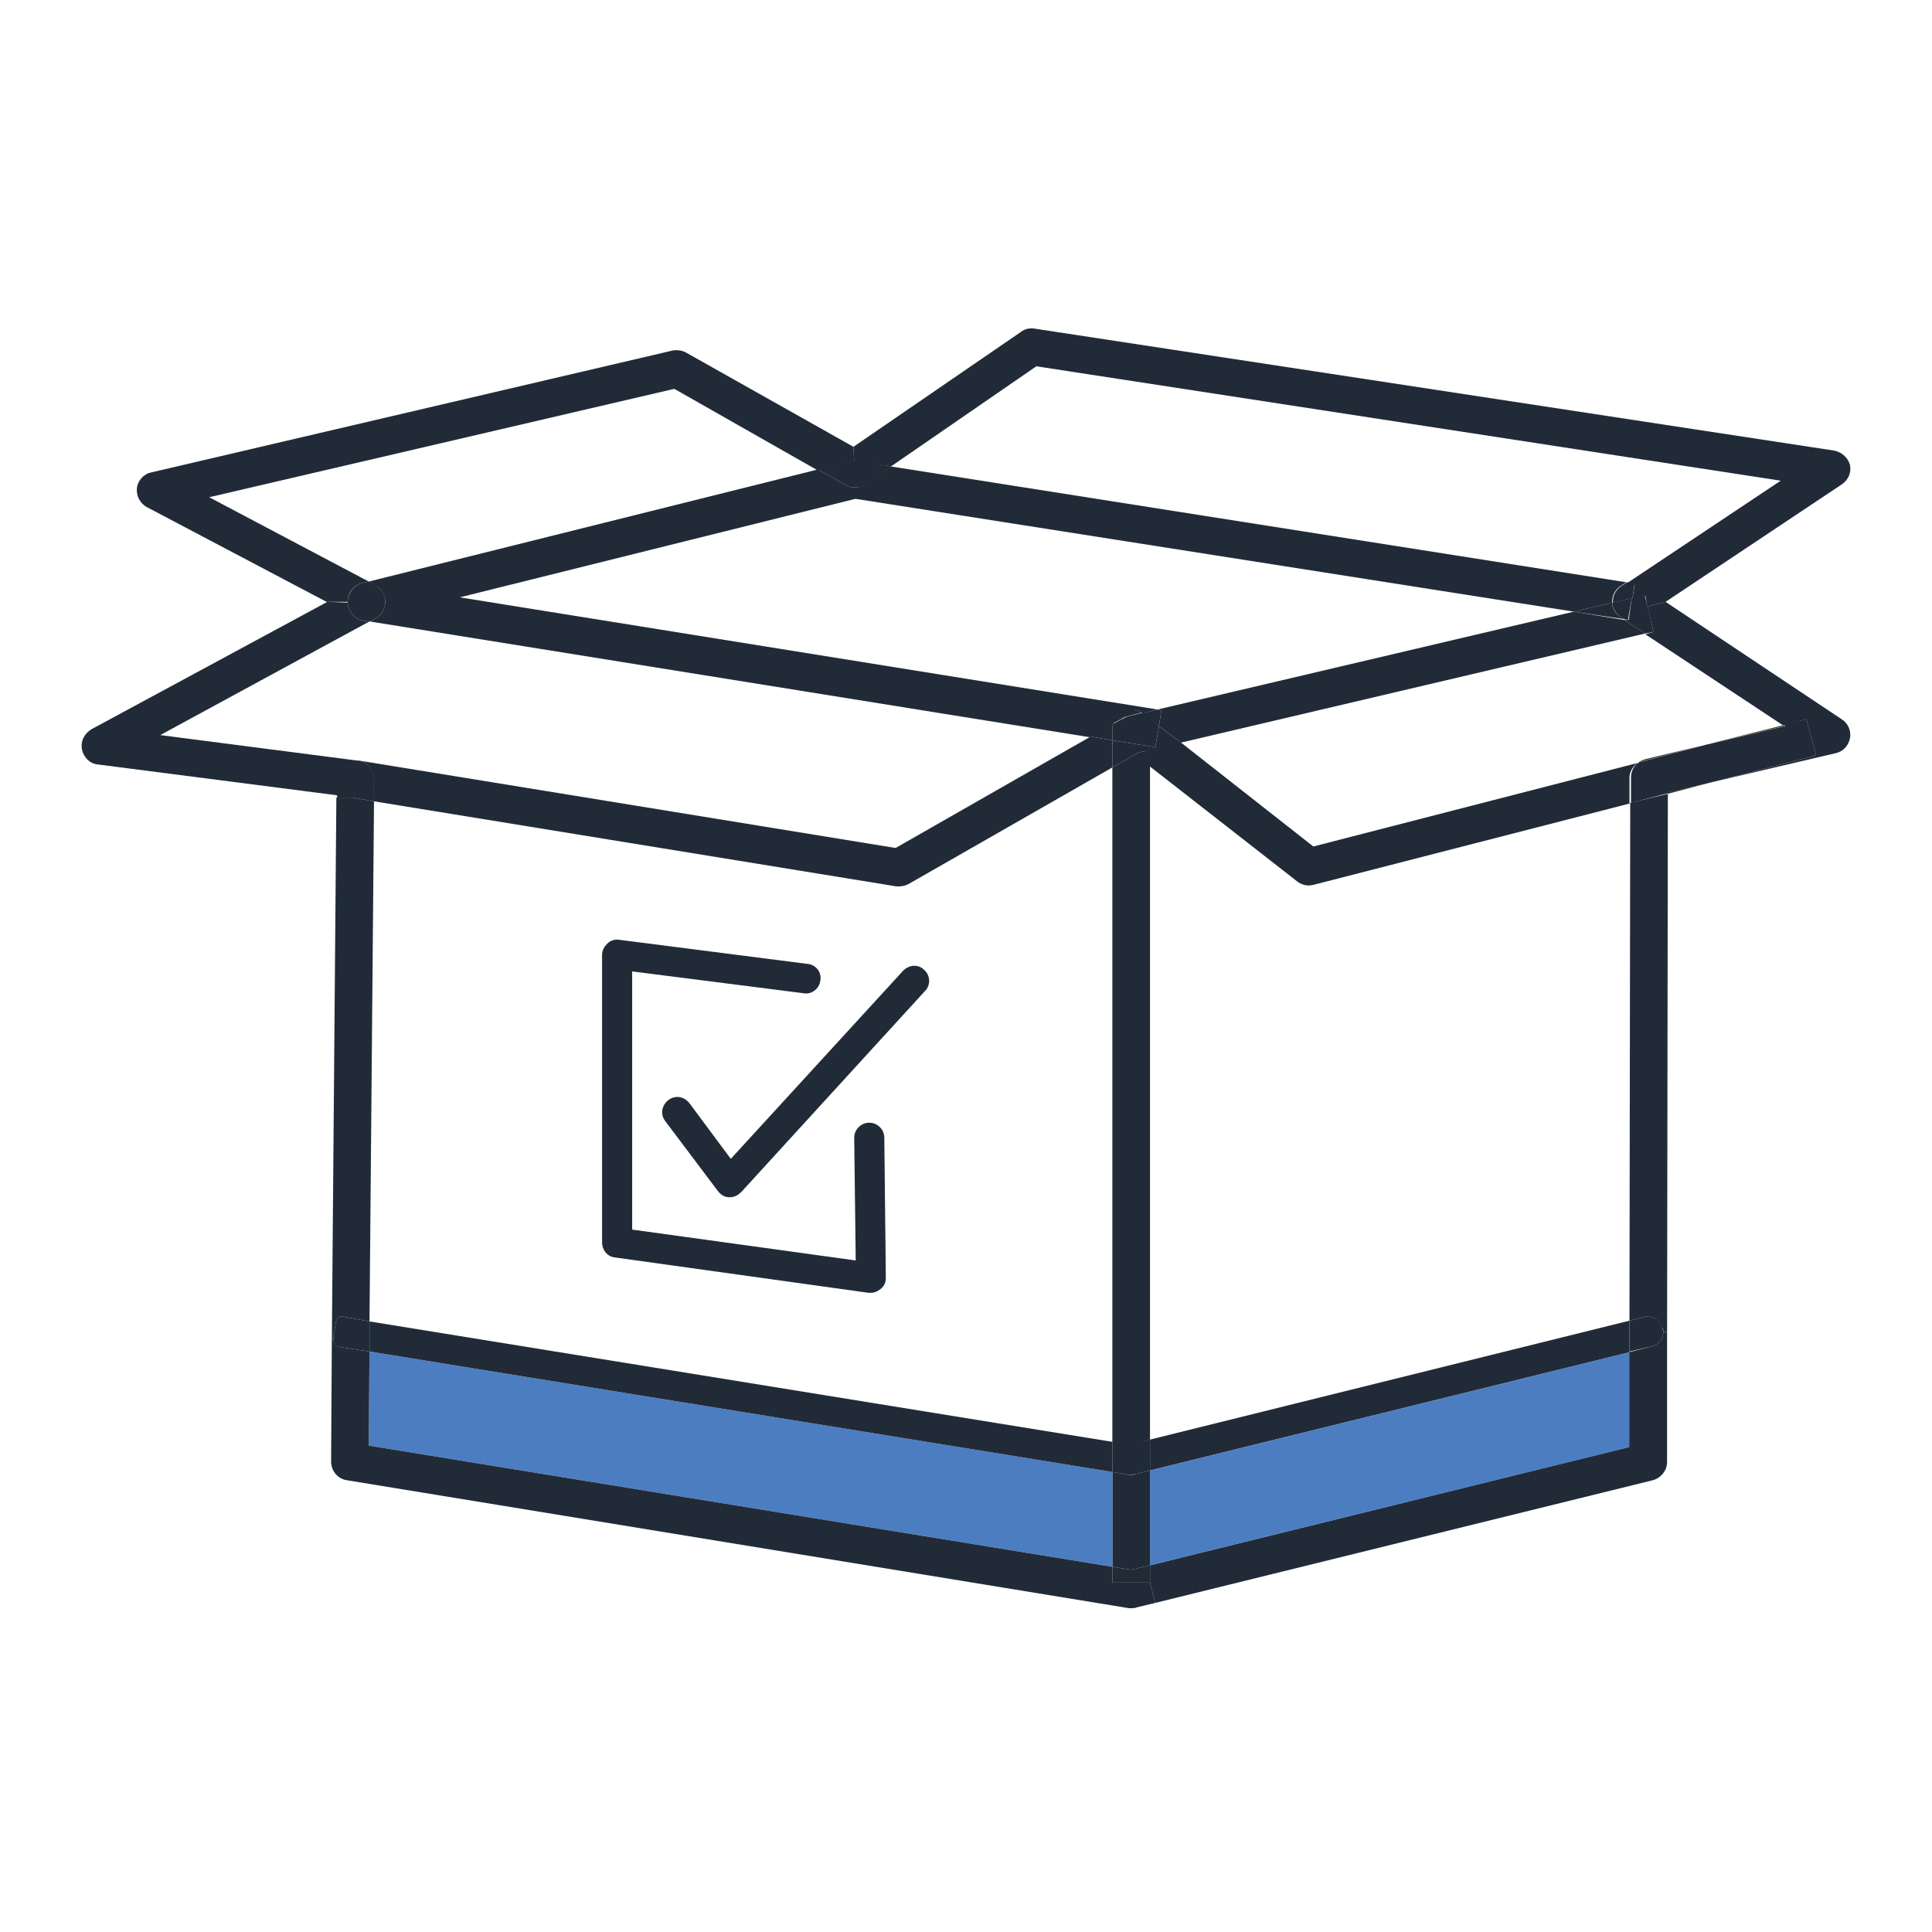
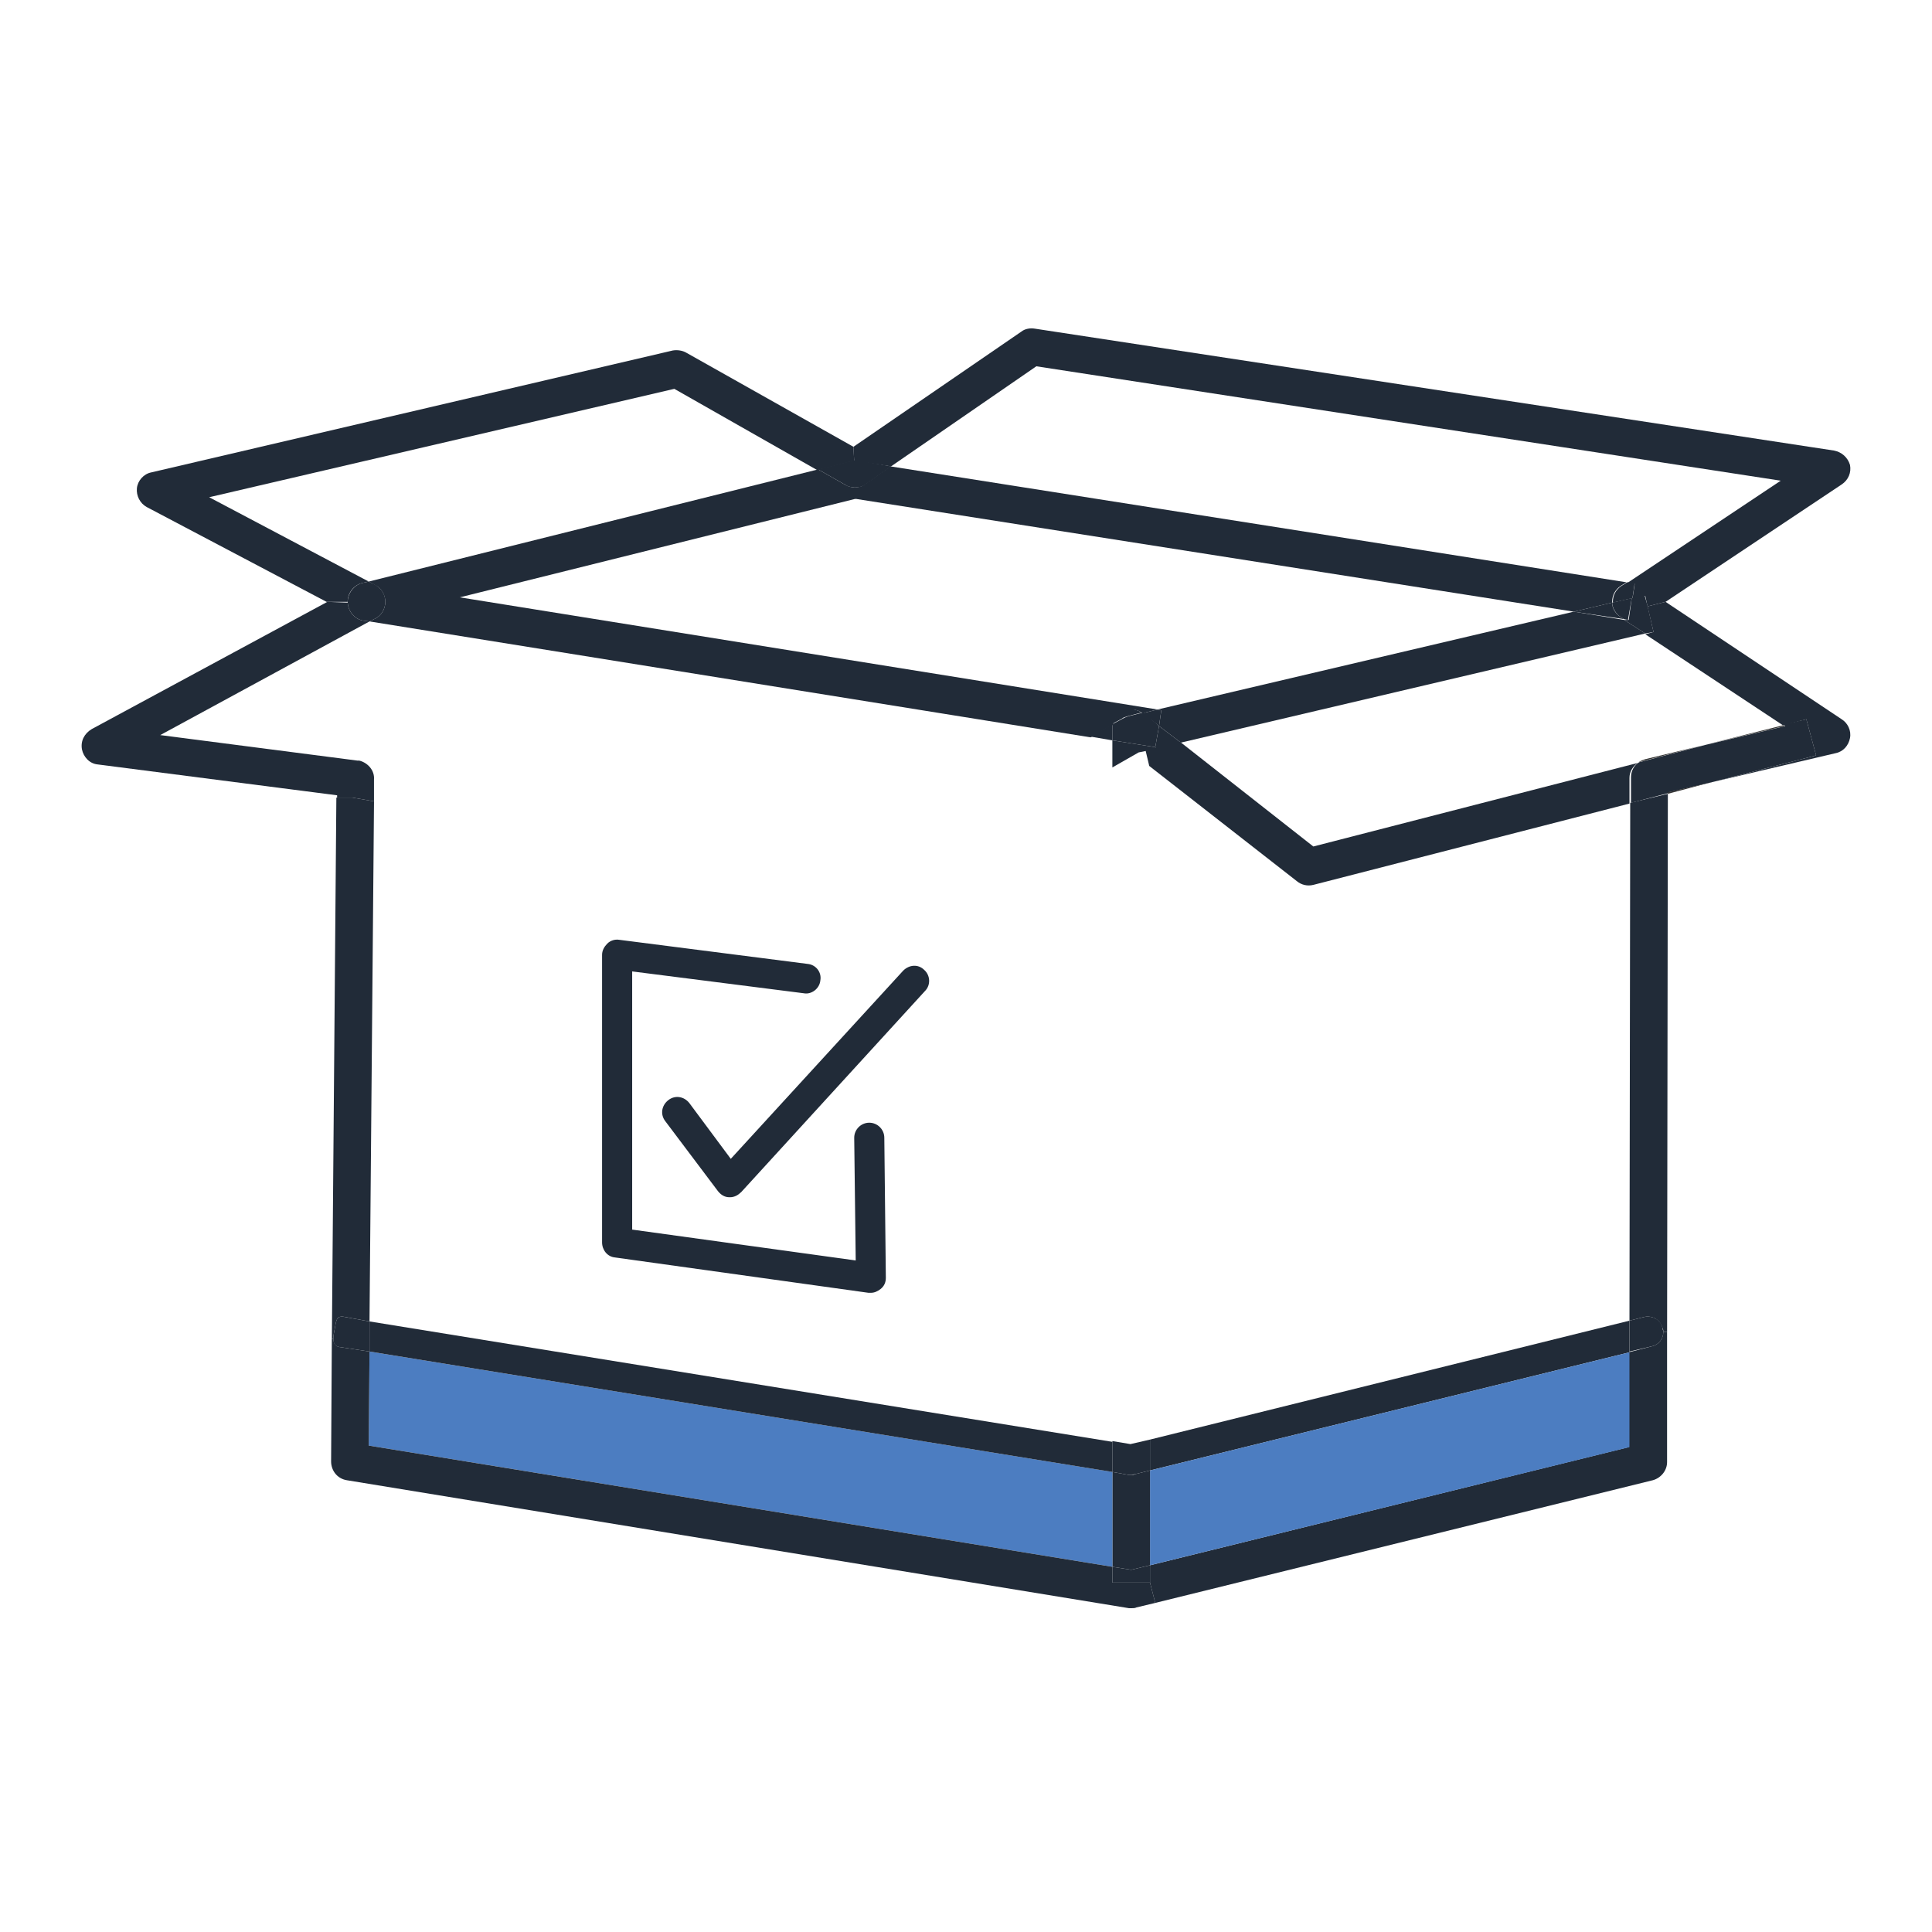
<svg xmlns="http://www.w3.org/2000/svg" width="71" height="71" viewBox="0 0 71 71" fill="none">
  <path d="M61.209 22.118L67.682 26.433C67.903 26.572 68.041 26.848 67.986 27.125C67.931 27.401 67.737 27.623 67.461 27.678L62.98 28.729L66.741 27.761L66.382 26.433L65.524 26.655L60.463 23.308L60.767 23.225L60.545 22.284L61.209 22.118Z" fill="#212B38" />
  <path d="M66.383 26.433L66.742 27.761L62.98 28.729L61.321 29.116V29.144L59.938 29.504V28.563C59.938 28.342 60.048 28.121 60.242 28.01L62.676 27.374L65.608 26.682L65.525 26.627L66.383 26.433Z" fill="#212B38" />
  <path d="M65.579 26.682L62.648 27.374L65.524 26.654L65.579 26.682Z" fill="#333333" />
  <path d="M61.293 29.116L62.952 28.729L61.293 29.172V29.116Z" fill="#333333" />
  <path d="M62.648 27.374L60.214 28.01C60.297 27.955 60.38 27.927 60.463 27.899L62.648 27.374Z" fill="#333333" />
  <path d="M60.711 49.474C60.96 49.419 61.126 49.198 61.126 48.949H61.264V53.734C61.264 54.038 61.043 54.315 60.739 54.398L42.455 58.906L42.262 58.16V57.523L59.854 53.181V49.696L60.711 49.474Z" fill="#212B38" />
  <path d="M61.099 48.81C61.099 48.866 61.127 48.893 61.127 48.949C61.127 49.198 60.961 49.419 60.712 49.474L59.882 49.668V48.534L60.436 48.396C60.74 48.34 61.044 48.506 61.099 48.81Z" fill="#212B38" />
  <path d="M60.545 22.257L60.767 23.225L60.462 23.28L59.688 22.782H59.854L59.965 21.98L60.435 21.869L60.545 22.257Z" fill="#212B38" />
  <path d="M61.293 29.172L61.265 48.949H61.127C61.127 48.893 61.127 48.866 61.099 48.81C61.016 48.506 60.74 48.34 60.436 48.395L59.882 48.534L59.91 29.504L61.293 29.172Z" fill="#212B38" />
  <path d="M59.689 22.782L60.463 23.28L43.397 27.291L42.595 26.682L42.678 26.101L42.539 26.074L57.836 22.478L59.689 22.782Z" fill="#212B38" />
  <path d="M61.209 22.118L60.545 22.284L60.462 21.897L59.992 22.008L60.075 21.454L59.798 21.427L65.441 17.665L38.085 13.461L32.746 17.139L31.502 16.946C31.474 16.946 31.419 16.946 31.391 16.946L31.363 16.42L37.532 12.188C37.67 12.078 37.864 12.05 38.03 12.078L67.405 16.559C67.681 16.614 67.903 16.808 67.986 17.084C68.041 17.361 67.93 17.637 67.681 17.803L61.209 22.118Z" fill="#212B38" />
  <path d="M48.264 31.108L60.186 28.038C59.992 28.176 59.882 28.369 59.882 28.591V29.531L48.264 32.519C48.043 32.574 47.822 32.519 47.656 32.38L42.234 28.148L42.096 27.567L42.456 27.484L43.368 27.263L48.264 31.108Z" fill="#212B38" />
  <path d="M59.966 21.98L59.827 22.782L59.689 22.755L59.551 22.672C59.385 22.561 59.247 22.34 59.247 22.146L59.966 21.98Z" fill="#212B38" />
  <path d="M59.881 48.534V49.696L42.262 54.038V52.904L59.881 48.534Z" fill="#212B38" />
  <path d="M59.881 49.696V53.181L42.262 57.523V54.038L59.881 49.696Z" fill="#4C7DC1" />
  <path d="M59.577 21.538L59.798 21.399L60.075 21.427L59.992 21.98L59.272 22.146V22.118C59.272 21.869 59.383 21.676 59.577 21.538Z" fill="#212B38" />
  <path d="M57.834 22.478L59.245 22.146C59.245 22.367 59.383 22.561 59.549 22.671L59.688 22.754L57.834 22.478Z" fill="#212B38" />
  <path d="M42.456 27.457L42.594 26.682L43.397 27.291L42.484 27.512L42.456 27.457Z" fill="#212B38" />
  <path d="M42.677 26.101L42.594 26.682L42.014 26.212C42.014 26.212 42.014 26.212 41.986 26.212L42.539 26.074L42.677 26.101Z" fill="#212B38" />
  <path d="M42.594 26.682L42.456 27.457L40.879 27.208V26.765C40.879 26.71 40.879 26.655 40.907 26.599L41.266 26.406C41.322 26.378 41.377 26.35 41.46 26.323L42.013 26.184C42.013 26.184 42.013 26.184 42.041 26.184L42.594 26.682Z" fill="#212B38" />
  <path d="M42.262 57.523V58.16H40.879V57.579L41.571 57.689L42.262 57.523Z" fill="#212B38" />
  <path d="M42.262 54.038V57.523L41.571 57.689L40.879 57.579V54.093L41.488 54.204C41.515 54.204 41.543 54.204 41.571 54.204C41.626 54.204 41.654 54.204 41.709 54.176L42.262 54.038Z" fill="#212B38" />
  <path d="M42.262 52.904V54.038L41.709 54.176C41.654 54.176 41.626 54.204 41.571 54.204C41.543 54.204 41.515 54.204 41.488 54.204L40.879 54.093V52.959L41.543 53.07L42.262 52.904Z" fill="#212B38" />
-   <path d="M41.847 27.65L42.124 27.595L42.262 28.176V52.904L41.543 53.098L40.879 52.987V28.203L41.847 27.65Z" fill="#212B38" />
  <path d="M40.879 27.208L42.456 27.457L42.483 27.512L42.124 27.595L41.847 27.65L40.879 28.203V27.208Z" fill="#212B38" />
  <path d="M41.432 26.323C41.377 26.35 41.294 26.35 41.239 26.406L40.879 26.599C40.934 26.406 41.045 26.212 41.239 26.129C41.46 26.018 41.736 26.046 41.958 26.184L41.432 26.323Z" fill="#212B38" />
  <path d="M40.078 27.07L40.907 26.599C40.88 26.655 40.88 26.71 40.88 26.765V27.208L40.078 27.07Z" fill="#212B38" />
  <path d="M40.88 54.093V57.579L13.551 53.125L13.579 49.668L40.88 54.093Z" fill="#4C7DC1" />
  <path d="M40.88 52.987V54.094L13.579 49.668V48.562L40.88 52.987Z" fill="#212B38" />
  <path d="M33.965 35.644C34.186 35.838 34.214 36.197 33.993 36.419L27.244 43.804C27.133 43.914 26.995 43.998 26.829 43.998H26.801C26.635 43.998 26.497 43.914 26.386 43.776L24.45 41.204C24.256 40.955 24.312 40.623 24.561 40.429C24.809 40.236 25.141 40.291 25.335 40.54L26.856 42.587L33.191 35.672C33.412 35.45 33.744 35.423 33.965 35.644Z" fill="#212B38" />
  <path d="M32.748 17.139L31.808 17.803C31.697 17.886 31.559 17.914 31.421 17.914C31.31 17.914 31.172 17.886 31.089 17.831L30.065 17.25L31.255 16.946C31.31 16.918 31.365 16.918 31.421 16.918C31.448 16.918 31.503 16.918 31.531 16.918L32.748 17.139Z" fill="#212B38" />
  <path d="M32.554 46.957C32.554 47.123 32.498 47.261 32.36 47.372C32.249 47.455 32.139 47.51 32 47.51C31.973 47.51 31.945 47.51 31.917 47.51L22.596 46.21C22.319 46.183 22.126 45.934 22.126 45.657V35.091C22.126 34.925 22.209 34.787 22.319 34.676C22.43 34.565 22.596 34.51 22.762 34.538L29.677 35.423C29.981 35.45 30.203 35.727 30.147 36.031C30.119 36.336 29.815 36.557 29.539 36.502L23.232 35.699V45.187L31.447 46.321L31.392 41.812C31.392 41.508 31.641 41.259 31.945 41.259C32.249 41.259 32.498 41.508 32.498 41.812L32.554 46.957Z" fill="#212B38" />
  <path d="M57.836 22.478L31.42 18.329L31.392 17.914C31.531 17.914 31.669 17.886 31.779 17.803L32.72 17.139L59.772 21.399L59.55 21.537C59.357 21.676 59.246 21.869 59.246 22.118V22.146L57.836 22.478Z" fill="#212B38" />
  <path d="M41.986 26.212C41.792 26.046 41.516 26.046 41.267 26.157C41.073 26.24 40.935 26.433 40.907 26.627L40.078 27.097L13.579 22.837L13.8 22.727C14.022 22.616 14.16 22.367 14.16 22.118C14.16 21.869 14.022 21.62 13.8 21.51L13.551 21.372L30.065 17.25L31.088 17.831C31.199 17.886 31.309 17.914 31.42 17.914L31.448 18.329L16.898 21.952L42.539 26.074L41.986 26.212Z" fill="#212B38" />
  <path d="M14.16 22.118C14.16 22.367 14.021 22.616 13.8 22.727L13.579 22.837L13.358 22.81C13.026 22.755 12.805 22.478 12.777 22.146C12.777 22.146 12.777 22.146 12.777 22.118C12.777 21.814 12.998 21.51 13.302 21.427L13.551 21.372L13.773 21.482C14.021 21.62 14.16 21.842 14.16 22.118Z" fill="#212B38" />
-   <path d="M13.745 28.646C13.745 28.314 13.523 28.038 13.219 27.955L32.913 31.163L40.077 27.07L40.879 27.208V28.203L33.383 32.491C33.273 32.546 33.162 32.574 33.051 32.574C33.024 32.574 32.968 32.574 32.941 32.574L13.745 29.448V28.646Z" fill="#212B38" />
  <path d="M13.218 27.955C13.522 28.038 13.771 28.314 13.744 28.646V29.448L12.941 29.31L13.163 27.955H13.218Z" fill="#212B38" />
  <path d="M13.578 48.562V49.668L12.471 49.502C12.305 49.474 12.25 49.364 12.25 49.198C12.25 49.087 12.278 48.949 12.305 48.81C12.361 48.506 12.361 48.34 12.665 48.396L13.578 48.562Z" fill="#212B38" />
  <path d="M12.777 22.146C12.804 22.478 13.025 22.755 13.357 22.81L13.579 22.837L5.889 27.014L13.164 27.955C13.164 27.955 13.164 27.955 13.191 27.955L12.97 29.31H12.389V29.227L3.593 28.093C3.289 28.065 3.068 27.816 3.012 27.54C2.957 27.235 3.095 26.959 3.372 26.793L12.03 22.118L12.777 22.146C12.777 22.118 12.777 22.118 12.777 22.146Z" fill="#212B38" />
  <path d="M12.002 22.118L5.391 18.633C5.142 18.495 5.004 18.218 5.031 17.942C5.059 17.665 5.28 17.416 5.557 17.361L24.725 12.88C24.891 12.852 25.085 12.88 25.223 12.963L31.364 16.42L31.391 16.946C31.336 16.946 31.281 16.946 31.225 16.974L30.036 17.278L24.781 14.29L7.687 18.273L13.55 21.371L13.302 21.427C12.997 21.51 12.776 21.786 12.776 22.118H12.002Z" fill="#212B38" />
  <path d="M12.168 53.706L12.195 49.198H12.251C12.251 49.336 12.306 49.474 12.472 49.502L13.579 49.668L13.551 53.125L40.879 57.579V58.16H42.262L42.456 58.906L41.764 59.072C41.709 59.1 41.654 59.1 41.598 59.1C41.571 59.1 41.515 59.1 41.488 59.1L12.749 54.398C12.389 54.342 12.168 54.038 12.168 53.706Z" fill="#212B38" />
  <path d="M12.666 48.395C12.361 48.34 12.361 48.506 12.306 48.81C12.279 48.949 12.251 49.059 12.251 49.198H12.196L12.361 29.31H12.942L13.745 29.448L13.579 48.562L12.666 48.395Z" fill="#212B38" />
</svg>